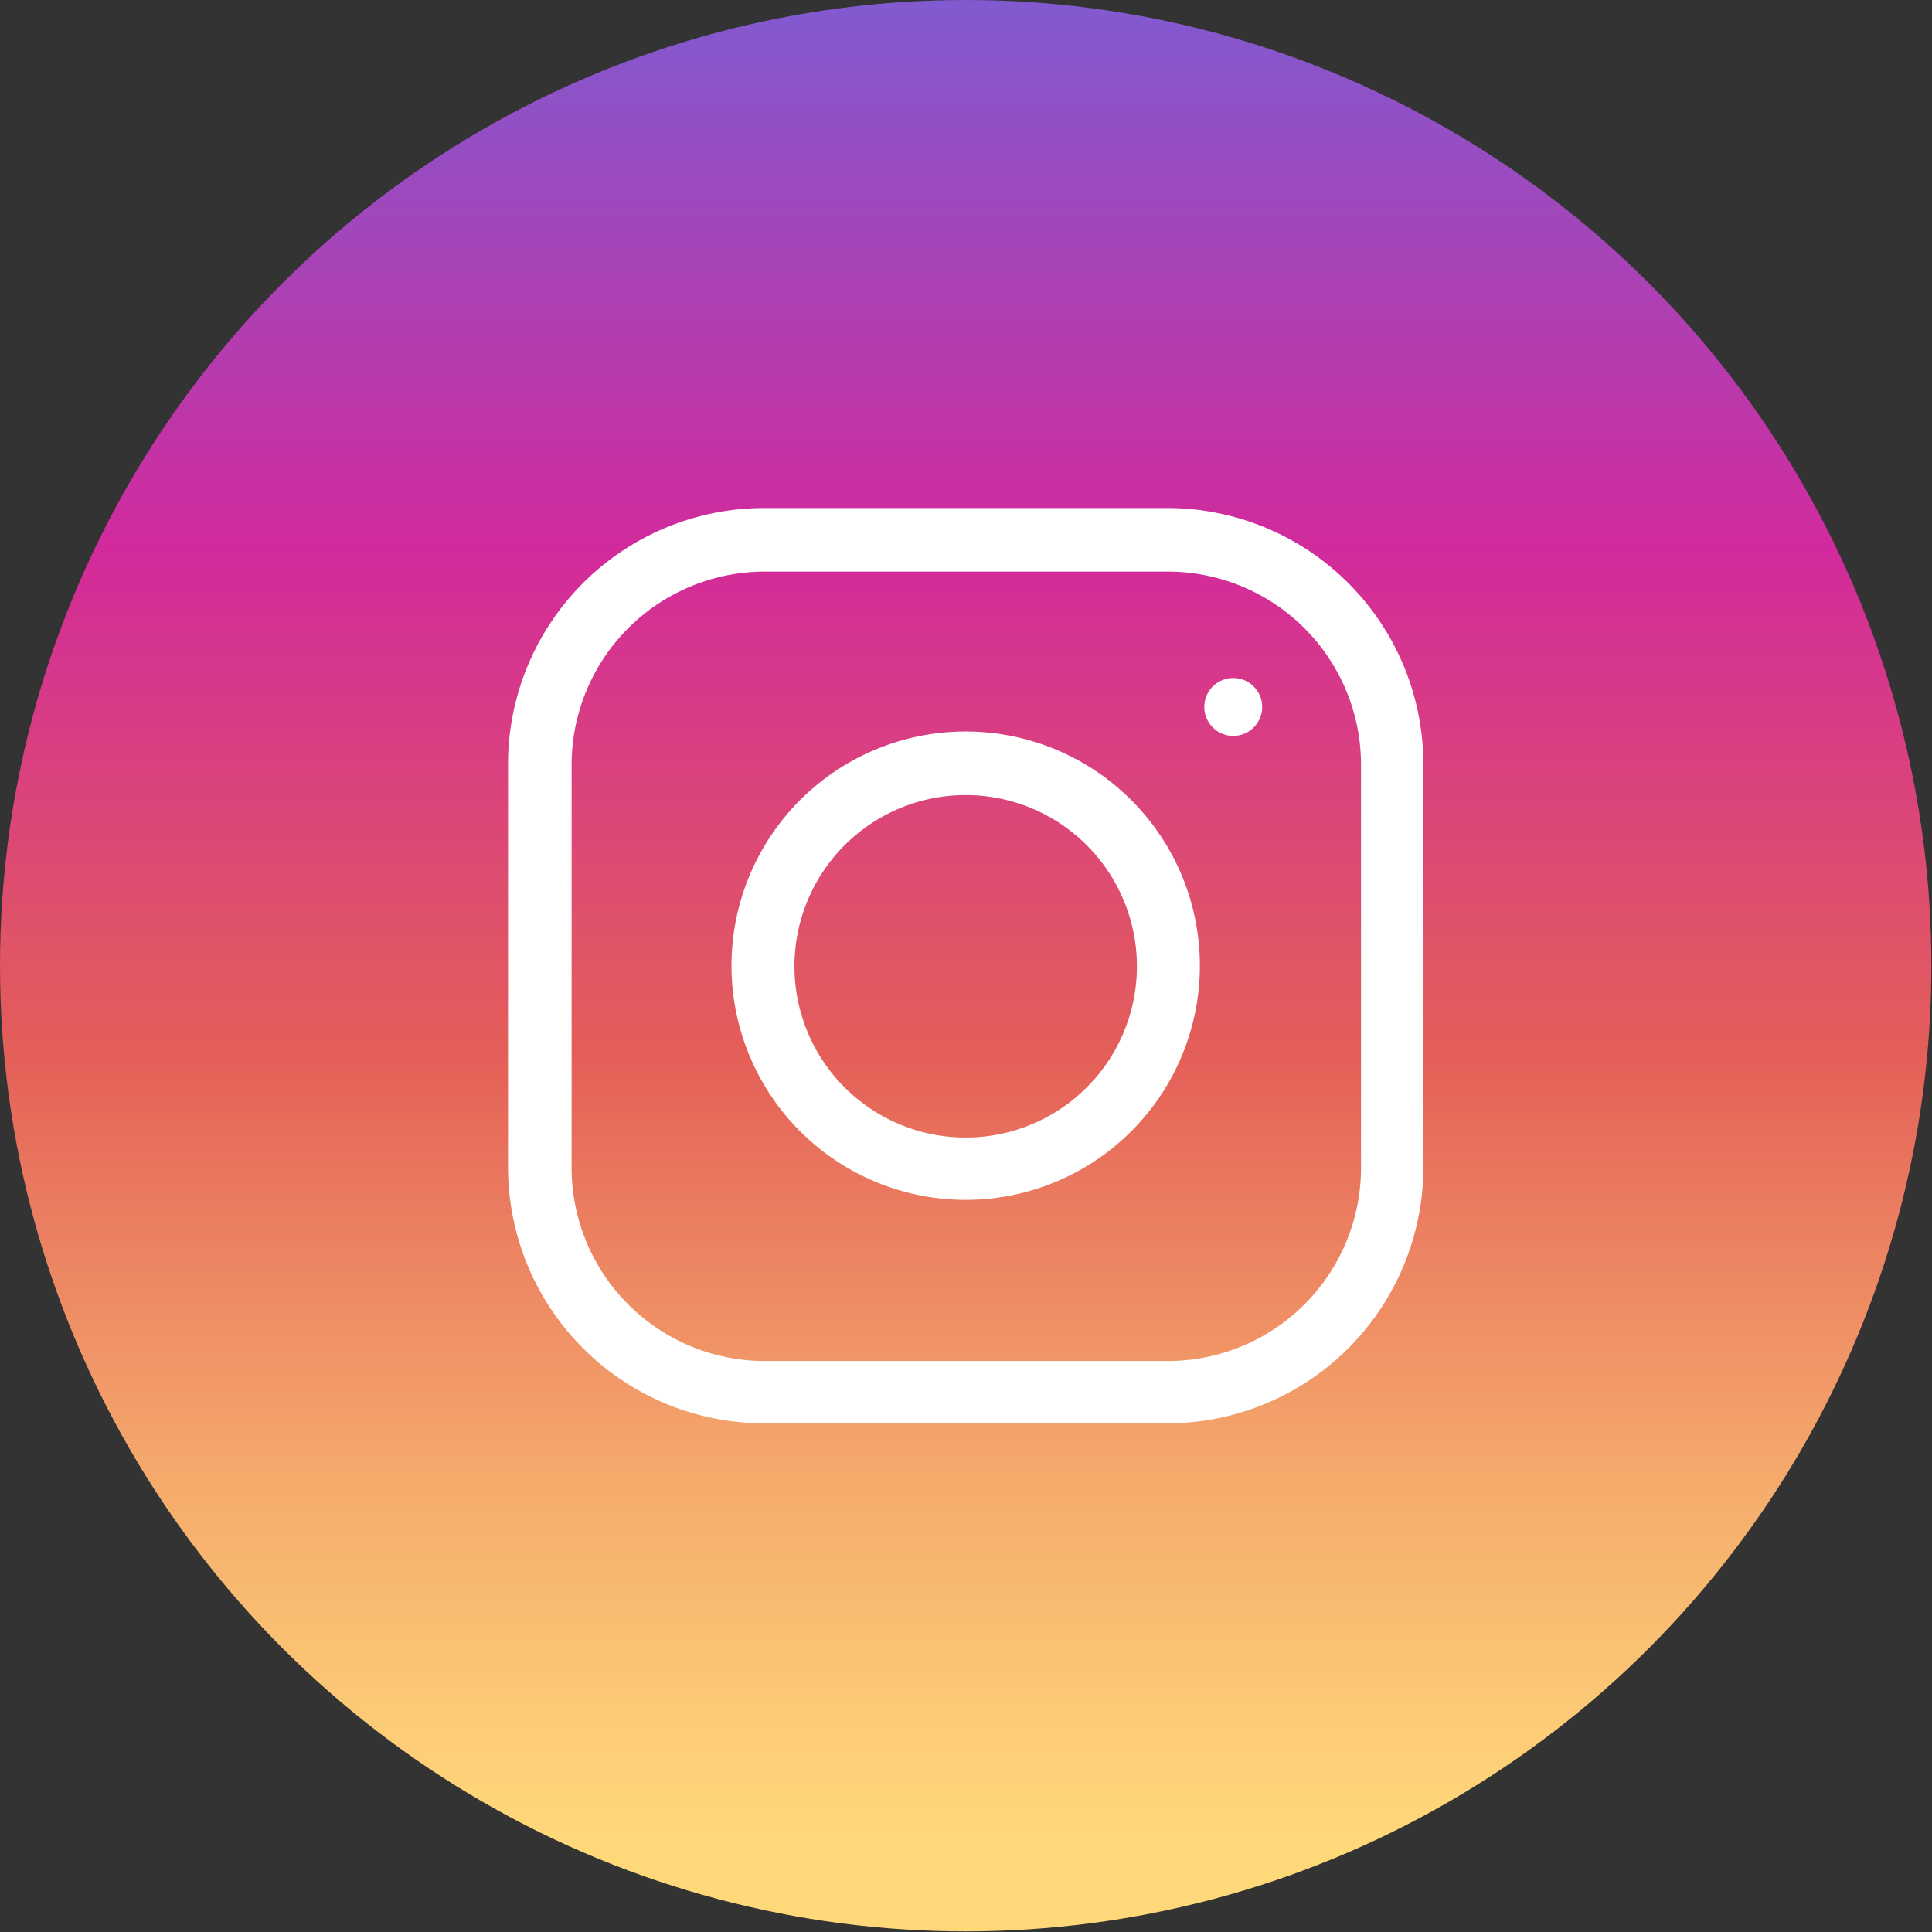
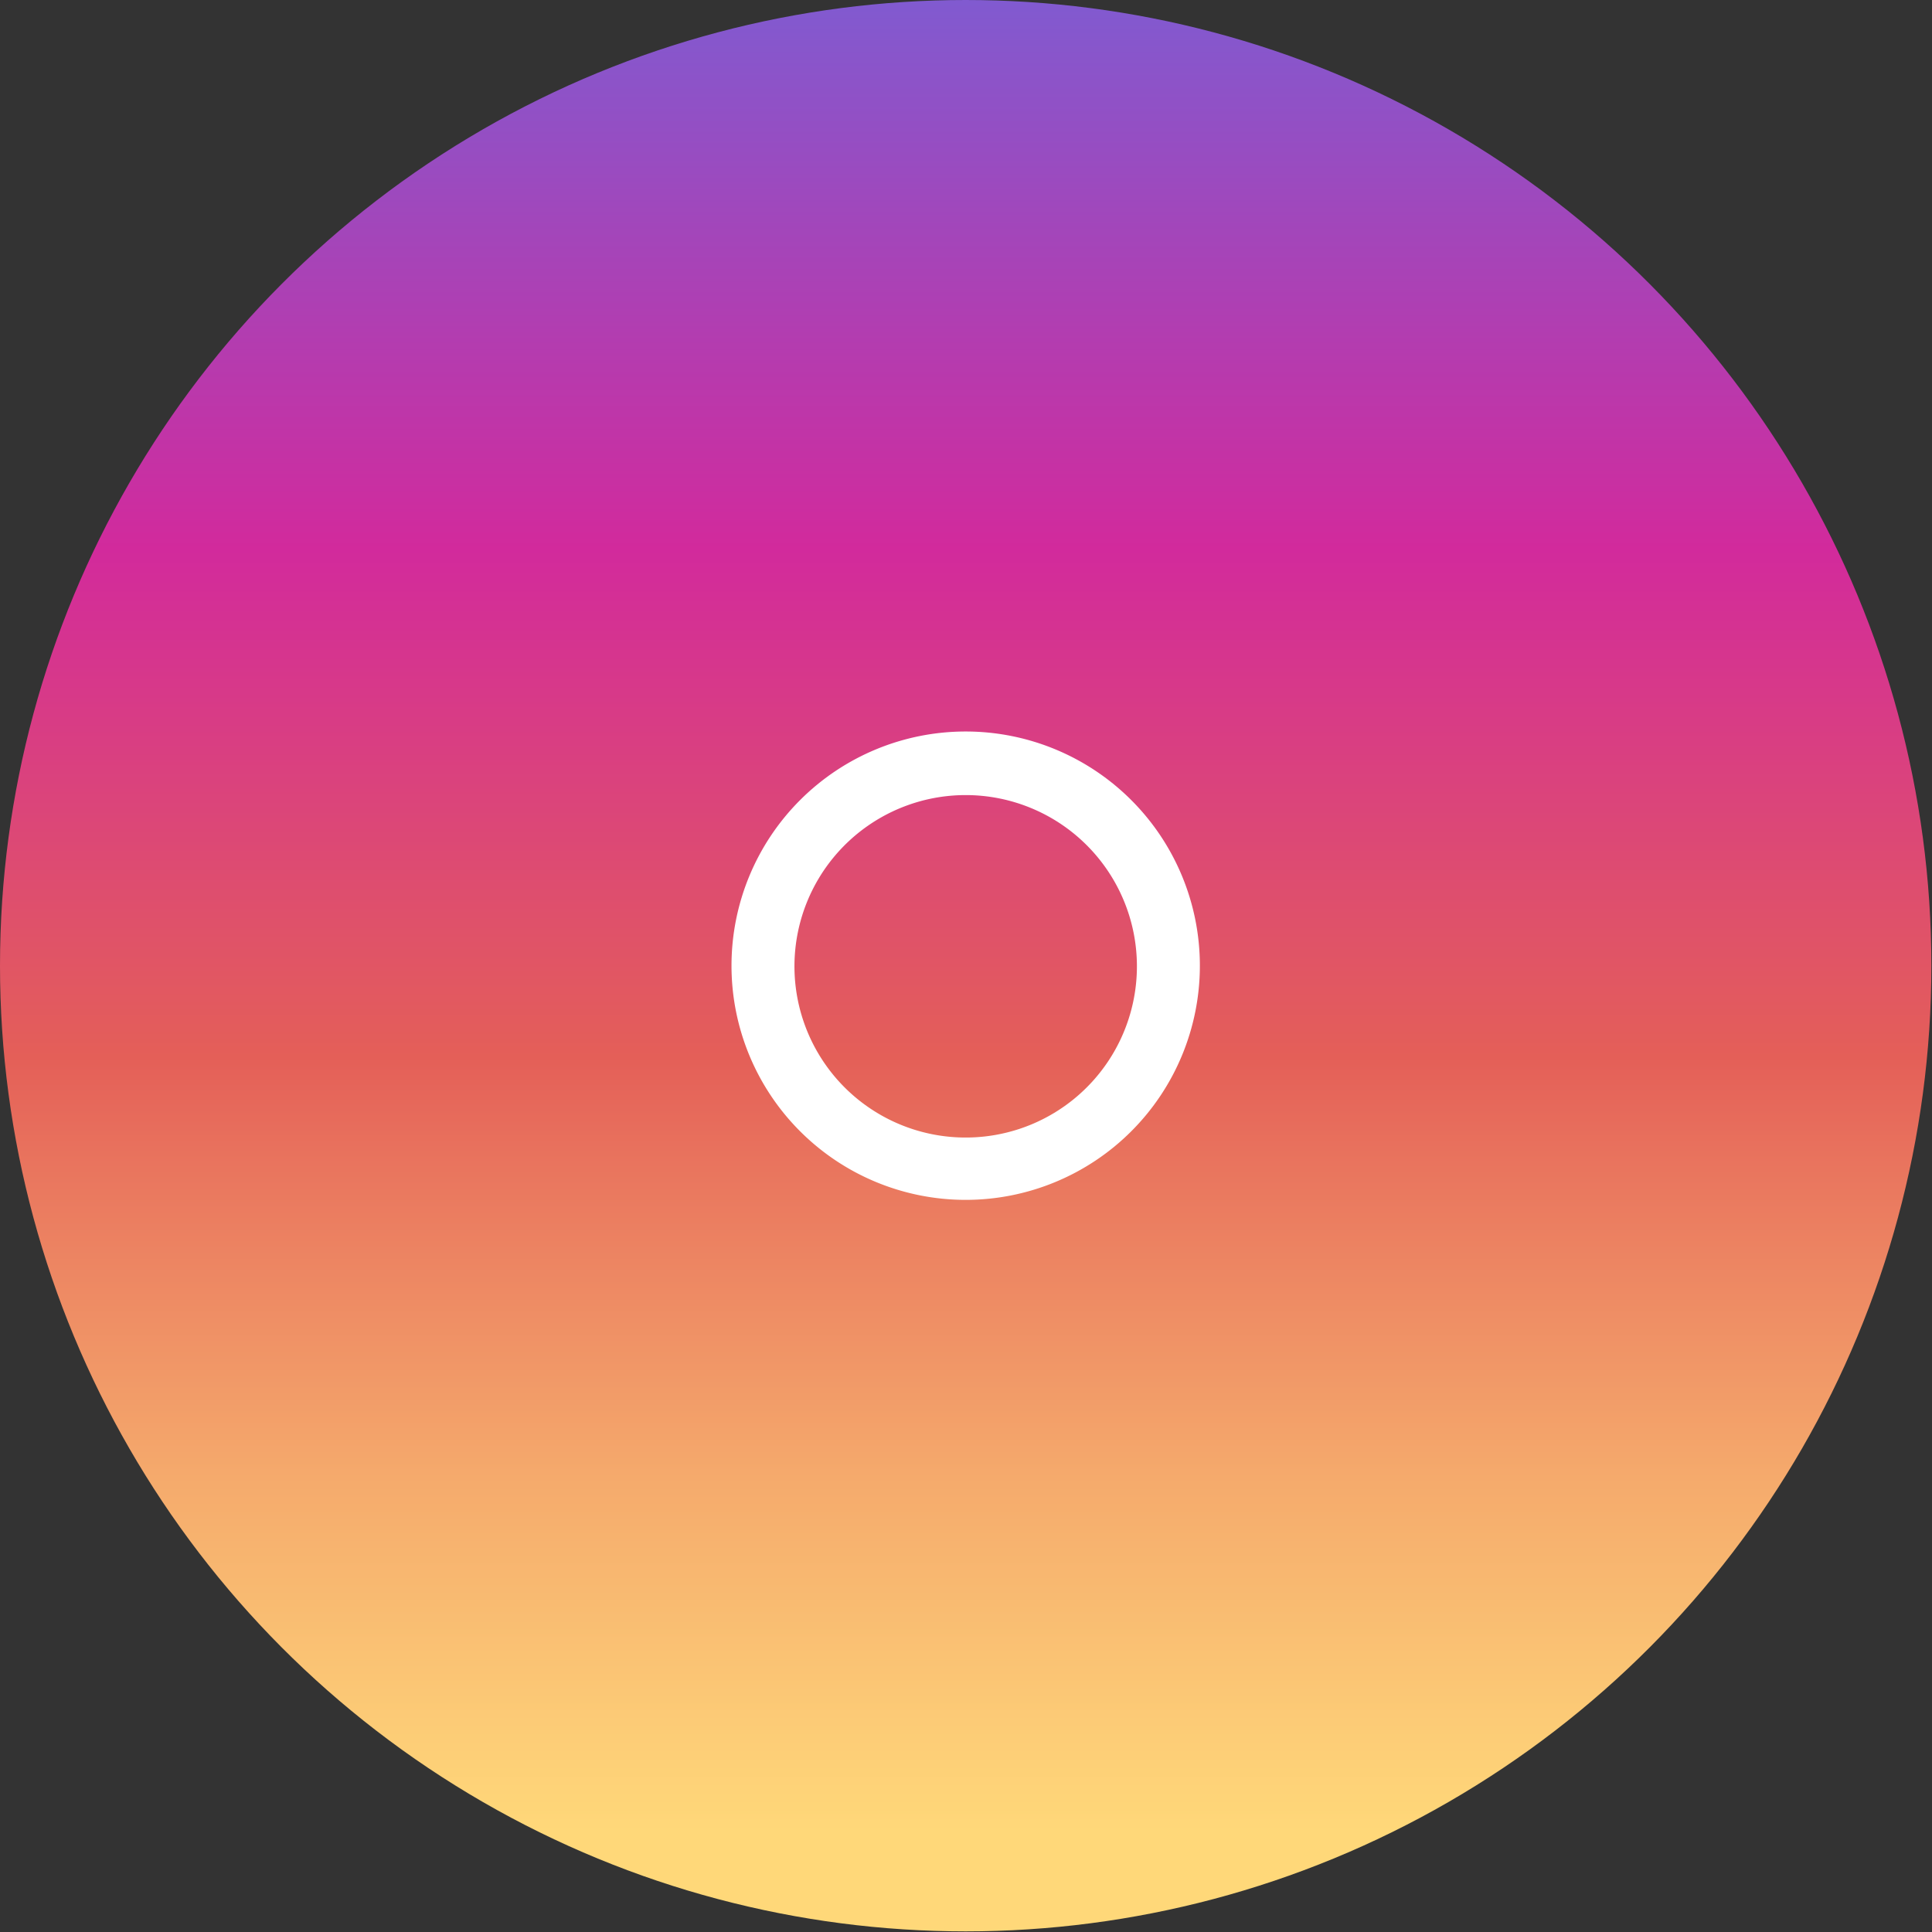
<svg xmlns="http://www.w3.org/2000/svg" width="30.69" height="30.69" viewBox="0 0 30.69 30.69">
  <rect x="0" y="0" width="30.69" height="30.69" fill="#333333" stroke="none" />
  <defs>
    <linearGradient id="07a61be4-b801-4b91-a663-ff30cedae3d6" x1="15.34" y1="182.63" x2="15.34" y2="147.46" gradientTransform="translate(0 -150)" gradientUnits="userSpaceOnUse">
      <stop offset="0.1" stop-color="#ffd879" />
      <stop offset="0.15" stop-color="#fccb76" />
      <stop offset="0.26" stop-color="#f5aa6c" />
      <stop offset="0.4" stop-color="#e9755e" />
      <stop offset="0.45" stop-color="#e45f58" />
      <stop offset="0.68" stop-color="#d22a9c" />
      <stop offset="1" stop-color="#6968df" />
    </linearGradient>
  </defs>
  <title>ig</title>
  <g id="364ef95a-a9ed-48ba-a28b-4825b63b2c9f" data-name="圖層 2">
    <g id="8c82ac7e-d27c-45d6-9084-9db2c6de7caf" data-name="圖層 1">
      <g id="dc96171b-bcfd-42b9-865c-a0b70abb4e37" data-name="Icons">
        <g id="848b18fa-bdd3-4458-b489-a2b4a08cfdce" data-name="Icons">
          <circle cx="15.34" cy="15.34" r="15.34" fill="url(#07a61be4-b801-4b91-a663-ff30cedae3d6)" />
          <path d="M15.34,19.06a3.72,3.72,0,1,1,3.72-3.72A3.72,3.72,0,0,1,15.34,19.06Zm0-6.43a2.72,2.72,0,1,0,2.72,2.71A2.72,2.72,0,0,0,15.34,12.63Z" fill="#fff" />
-           <circle cx="19.59" cy="11.23" r="0.46" fill="#fff" />
-           <path d="M18.54,22.61h-6.4a4.07,4.07,0,0,1-4.07-4.07v-6.4a4.07,4.07,0,0,1,4.07-4.07h6.4a4.07,4.07,0,0,1,4.07,4.07v6.4A4.07,4.07,0,0,1,18.54,22.61ZM12.15,9.08a3.07,3.07,0,0,0-3.07,3.07v6.4a3.07,3.07,0,0,0,3.07,3.07h6.4a3.07,3.07,0,0,0,3.07-3.07v-6.4a3.07,3.07,0,0,0-3.07-3.07Z" fill="#fff" />
        </g>
      </g>
    </g>
  </g>
</svg>